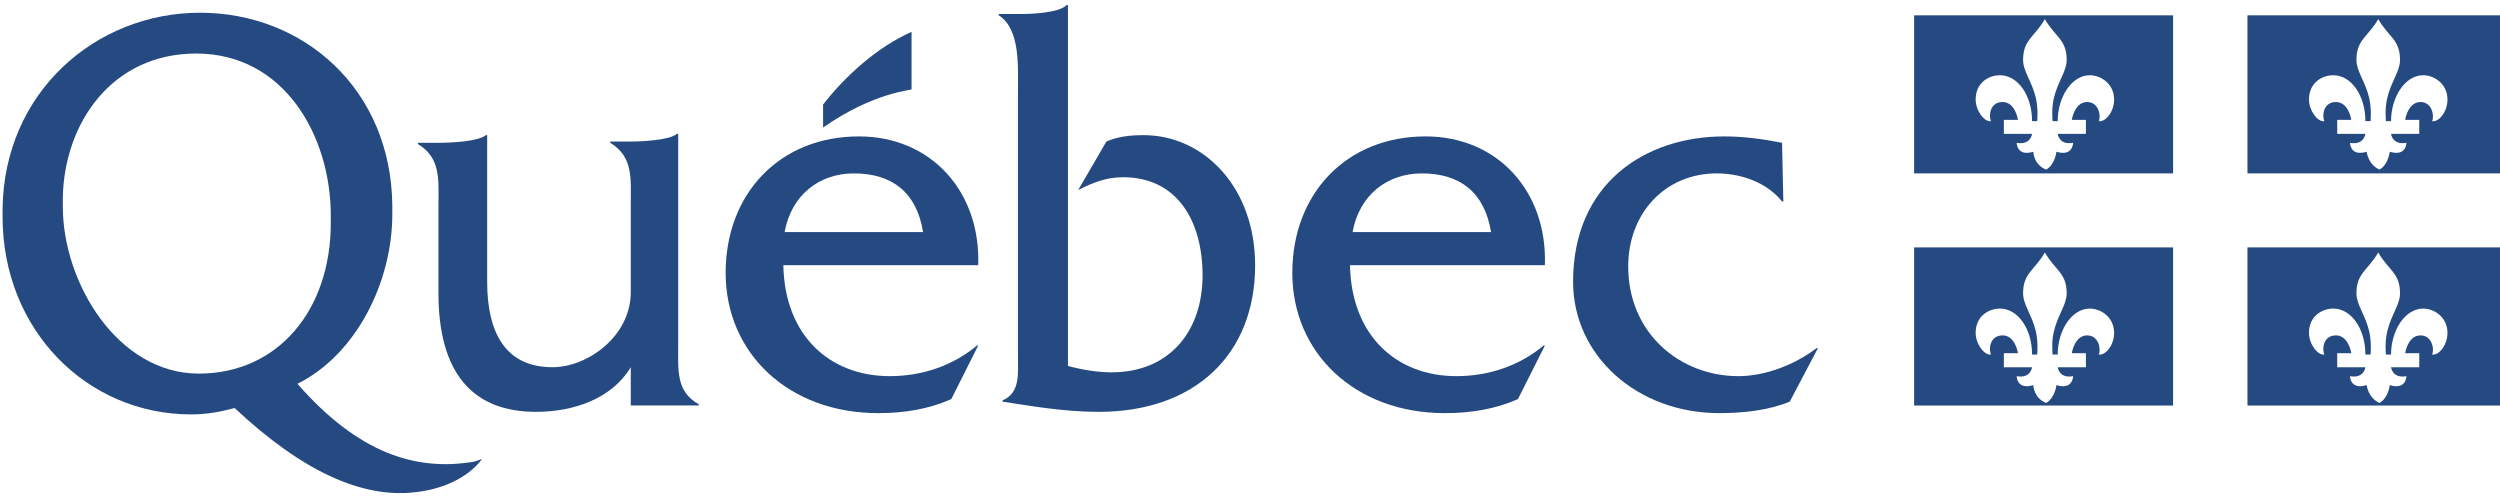
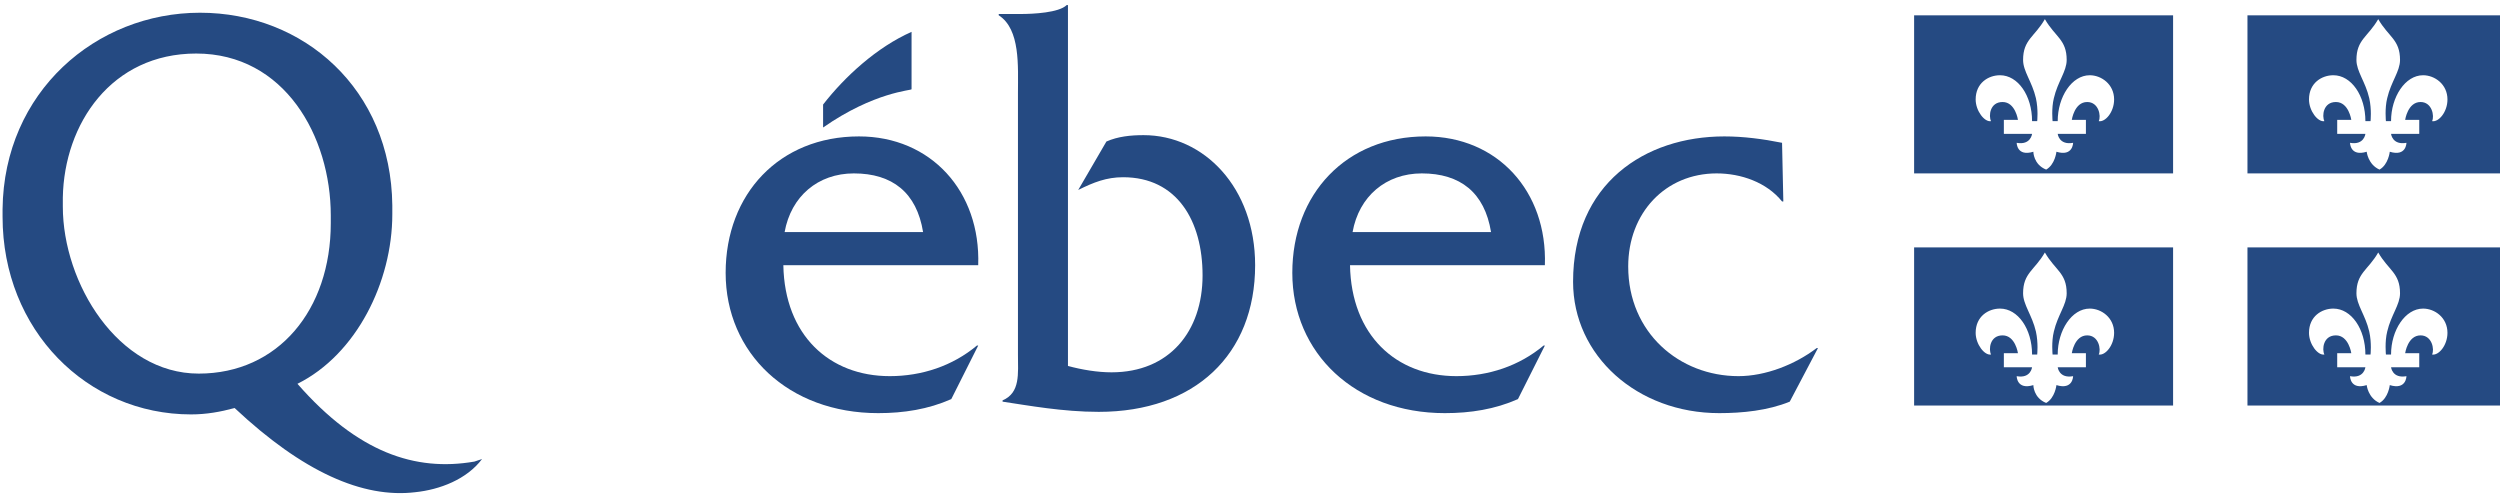
<svg xmlns="http://www.w3.org/2000/svg" width="186" height="37" viewBox="0 0 186 37" fill="none">
  <g clip-path="url(#clip0_4648_23884)">
    <path d="M151.281 11.29C150.041 11.669 150.041 10.626 150.041 10.626C151.09 10.816 151.186 9.962 151.186 9.962H149.087V8.918H150.136C150.136 8.918 149.946 7.59 148.992 7.59C148.038 7.59 147.942 8.634 148.133 9.013C147.656 9.108 146.989 8.254 146.989 7.4C146.989 6.167 147.942 5.598 148.801 5.598C150.136 5.598 151.186 7.116 151.186 9.013H151.567C151.567 9.013 151.662 8.159 151.472 7.305C151.186 6.072 150.518 5.313 150.518 4.459C150.518 2.941 151.376 2.751 152.139 1.423C152.902 2.751 153.761 2.941 153.761 4.459C153.761 5.313 153.093 6.072 152.807 7.305C152.616 8.064 152.712 9.013 152.712 9.013H153.093C153.093 7.21 154.142 5.598 155.478 5.598C156.336 5.598 157.29 6.262 157.29 7.4C157.29 8.349 156.622 9.108 156.146 9.013C156.336 8.634 156.146 7.59 155.287 7.59C154.333 7.59 154.142 8.918 154.142 8.918H155.192V9.962H153.093C153.093 9.962 153.189 10.816 154.238 10.626C154.238 10.626 154.238 11.669 152.998 11.29C152.998 11.29 152.902 12.239 152.235 12.618C151.281 12.239 151.281 11.29 151.281 11.29ZM161.678 1.139H142.41V12.903H161.678V1.139Z" fill="#254A82" />
    <path d="M176.082 11.29C174.842 11.669 174.842 10.626 174.842 10.626C175.891 10.816 175.986 9.962 175.986 9.962H173.888V8.918H174.937C174.937 8.918 174.746 7.59 173.792 7.59C172.839 7.59 172.743 8.634 172.934 9.013C172.457 9.108 171.789 8.254 171.789 7.4C171.789 6.167 172.743 5.598 173.602 5.598C174.937 5.598 175.986 7.116 175.986 9.013H176.368C176.368 9.013 176.463 8.159 176.272 7.305C175.986 6.072 175.319 5.313 175.319 4.459C175.319 2.941 176.177 2.752 176.94 1.423C177.703 2.752 178.562 2.941 178.562 4.459C178.562 5.313 177.894 6.072 177.608 7.305C177.417 8.064 177.512 9.013 177.512 9.013H177.894C177.894 7.211 178.943 5.598 180.279 5.598C181.137 5.598 182.091 6.262 182.091 7.4C182.091 8.349 181.423 9.108 180.946 9.013C181.137 8.634 180.946 7.59 180.088 7.59C179.134 7.59 178.943 8.918 178.943 8.918H179.992V9.962H177.894C177.894 9.962 177.989 10.816 179.039 10.626C179.039 10.626 179.039 11.669 177.799 11.29C177.799 11.29 177.703 12.239 177.036 12.618C176.177 12.239 176.082 11.29 176.082 11.29ZM186.479 1.139H167.211V12.903H186.479V1.139Z" fill="#254A82" />
    <path d="M151.281 28.652C150.041 29.031 150.041 27.988 150.041 27.988C151.09 28.177 151.186 27.323 151.186 27.323H149.087V26.28H150.136C150.136 26.28 149.946 24.952 148.992 24.952C148.038 24.952 147.942 25.995 148.133 26.375C147.656 26.47 146.989 25.616 146.989 24.762C146.989 23.529 147.942 22.959 148.801 22.959C150.136 22.959 151.186 24.477 151.186 26.375H151.567C151.567 26.375 151.662 25.521 151.472 24.667C151.186 23.434 150.518 22.675 150.518 21.821C150.518 20.303 151.376 20.113 152.139 18.785C152.902 20.113 153.761 20.303 153.761 21.821C153.761 22.675 153.093 23.434 152.807 24.667C152.616 25.426 152.712 26.375 152.712 26.375H153.093C153.093 24.572 154.142 22.959 155.478 22.959C156.336 22.959 157.29 23.623 157.29 24.762C157.29 25.711 156.622 26.47 156.146 26.375C156.336 25.995 156.146 24.952 155.287 24.952C154.333 24.952 154.142 26.28 154.142 26.28H155.192V27.323H153.093C153.093 27.323 153.189 28.177 154.238 27.988C154.238 27.988 154.238 29.031 152.998 28.652C152.998 28.652 152.902 29.6 152.235 29.98C151.281 29.6 151.281 28.652 151.281 28.652ZM161.678 18.405H142.41V30.17H161.678V18.405Z" fill="#254A82" />
    <path d="M176.082 28.652C174.842 29.031 174.842 27.988 174.842 27.988C175.891 28.177 175.986 27.323 175.986 27.323H173.888V26.28H174.937C174.937 26.28 174.746 24.952 173.792 24.952C172.839 24.952 172.743 25.995 172.934 26.375C172.457 26.47 171.789 25.616 171.789 24.762C171.789 23.529 172.743 22.959 173.602 22.959C174.937 22.959 175.986 24.477 175.986 26.375H176.368C176.368 26.375 176.463 25.521 176.272 24.667C175.986 23.434 175.319 22.675 175.319 21.821C175.319 20.303 176.177 20.113 176.94 18.785C177.703 20.113 178.562 20.303 178.562 21.821C178.562 22.675 177.894 23.434 177.608 24.667C177.417 25.426 177.512 26.375 177.512 26.375H177.894C177.894 24.572 178.943 22.959 180.279 22.959C181.137 22.959 182.091 23.623 182.091 24.762C182.091 25.711 181.423 26.47 180.946 26.375C181.137 25.995 180.946 24.952 180.088 24.952C179.134 24.952 178.943 26.28 178.943 26.28H179.992V27.323H177.894C177.894 27.323 177.989 28.177 179.039 27.988C179.039 27.988 179.039 29.031 177.799 28.652C177.799 28.652 177.703 29.6 177.036 29.98C176.177 29.6 176.082 28.652 176.082 28.652ZM186.479 18.405H167.211V30.17H186.479V18.405Z" fill="#254A82" />
-     <path d="M50.459 25.519V9.96H50.363C49.791 10.434 47.788 10.529 46.93 10.529H45.403V10.624C47.12 11.668 46.93 13.28 46.93 15.178V21.724C46.93 25.044 43.687 27.321 41.111 27.321C37.677 27.321 36.246 24.855 36.246 20.965V10.055H36.151C35.579 10.529 33.576 10.624 32.622 10.624H31.096V10.719C32.813 11.762 32.622 13.375 32.622 15.273V21.819C32.622 27.796 35.197 30.642 39.871 30.642C42.637 30.642 45.499 29.693 46.93 27.321V30.168H51.985V30.073C50.268 29.124 50.459 27.511 50.459 25.519Z" fill="#254A82" />
    <path d="M58.376 17.265C58.853 14.608 60.856 12.901 63.527 12.901C66.388 12.901 68.201 14.324 68.677 17.265H58.376ZM72.779 19.732C72.97 14.229 69.25 10.149 63.908 10.149C57.994 10.149 53.988 14.419 53.988 20.301C53.988 26.278 58.662 30.737 65.339 30.737C67.247 30.737 69.059 30.452 70.776 29.693L72.779 25.708H72.684C70.871 27.226 68.582 27.985 66.198 27.985C61.714 27.985 58.376 24.95 58.281 19.732H72.779Z" fill="#254A82" />
    <path d="M75.926 1.042C76.88 1.042 78.788 0.947 79.36 0.378H79.456V27.227C80.505 27.511 81.649 27.701 82.698 27.701C86.991 27.701 89.471 24.665 89.471 20.491C89.471 16.411 87.563 13.186 83.557 13.186C82.317 13.186 81.363 13.565 80.219 14.134L82.317 10.529C83.175 10.15 84.129 10.055 85.083 10.055C89.566 10.055 93.382 13.945 93.382 19.732C93.382 26.373 88.898 30.642 81.745 30.642C79.074 30.642 76.499 30.168 74.591 29.883V29.788C75.926 29.219 75.736 27.796 75.736 26.373V6.924C75.736 4.932 75.926 2.181 74.305 1.137V1.042C74.4 1.042 75.926 1.042 75.926 1.042Z" fill="#254A82" />
    <path d="M100.632 17.265C101.108 14.608 103.112 12.901 105.782 12.901C108.644 12.901 110.456 14.324 110.933 17.265H100.632ZM114.939 19.732C115.13 14.229 111.41 10.149 106.068 10.149C100.155 10.149 96.148 14.419 96.148 20.301C96.148 26.278 100.822 30.737 107.499 30.737C109.407 30.737 111.219 30.452 112.936 29.693L114.939 25.708H114.844C113.032 27.226 110.742 27.985 108.358 27.985C103.875 27.985 100.536 24.95 100.441 19.732H114.939Z" fill="#254A82" />
    <path d="M132.68 14.988H132.585C131.44 13.565 129.532 12.901 127.72 12.901C123.905 12.901 121.139 15.842 121.139 19.826C121.139 24.76 124.954 27.985 129.342 27.985C131.345 27.985 133.539 27.131 135.16 25.898H135.256L133.157 29.883C131.536 30.547 129.628 30.737 127.911 30.737C121.806 30.737 117.037 26.467 117.037 20.965C117.037 13.66 122.379 10.149 128.292 10.149C129.723 10.149 131.154 10.339 132.585 10.624L132.68 14.988Z" fill="#254A82" />
    <path fill-rule="evenodd" clip-rule="evenodd" d="M67.82 6.639C67.82 4.647 67.82 2.37 67.82 2.37C65.244 3.509 62.86 5.691 61.238 7.778V9.486C65.054 6.829 67.82 6.734 67.82 6.639Z" fill="#254A82" />
    <path d="M14.785 27.796C8.776 27.796 4.674 21.06 4.674 15.368C4.674 15.273 4.674 14.798 4.674 14.704C4.77 9.201 8.299 3.983 14.595 3.983C21.176 3.983 24.61 10.15 24.61 16.032V16.601C24.61 23.052 20.699 27.796 14.785 27.796ZM35.293 34.342C30.905 35.101 26.613 33.678 22.13 28.555C26.518 26.373 29.188 20.965 29.188 15.937C29.188 15.842 29.188 15.368 29.188 15.273C29.093 6.639 22.607 0.947 14.881 0.947C7.154 0.947 0.287 6.829 0.191 15.557V16.127C0.191 24.57 6.487 30.832 14.213 30.832C15.358 30.832 16.407 30.642 17.456 30.357C22.511 35.101 26.994 37.093 30.905 36.619C32.718 36.429 34.721 35.67 35.865 34.152L35.293 34.342Z" fill="#254A82" />
  </g>
  <defs>
    <clipPath id="clip0_4648_23884">
      <rect width="186" height="37" fill="white" />
    </clipPath>
  </defs>
</svg>